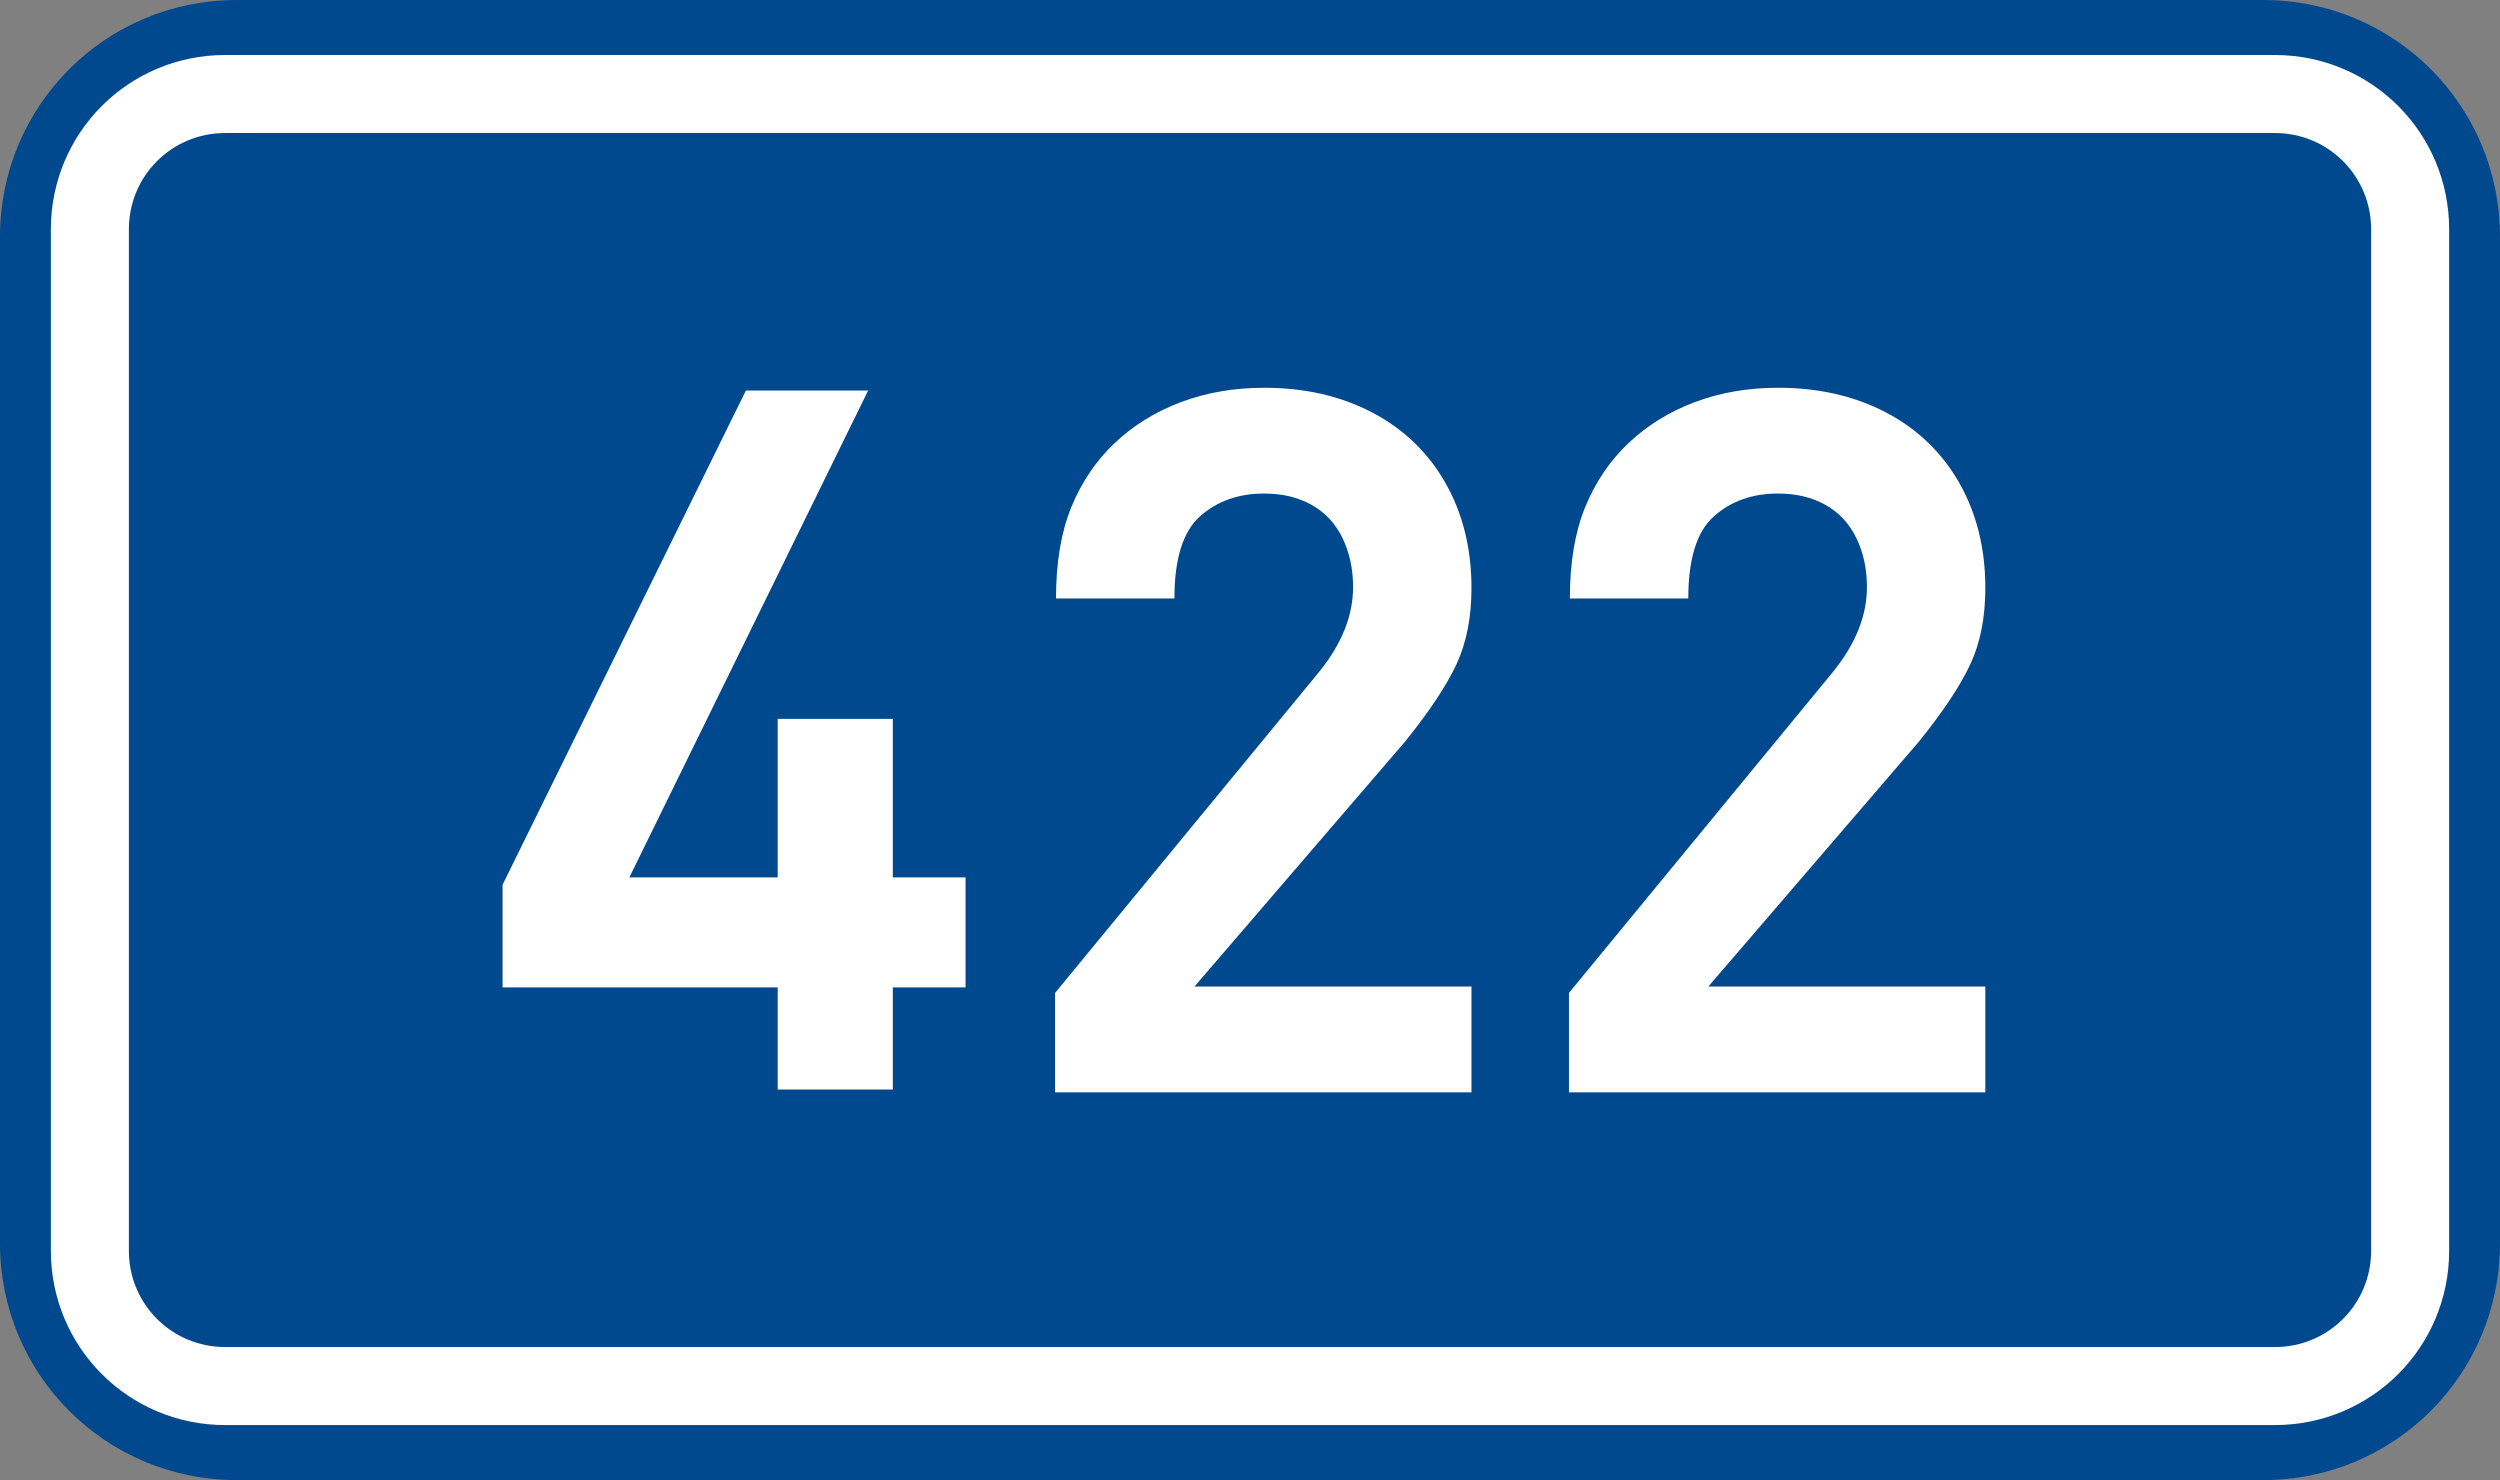
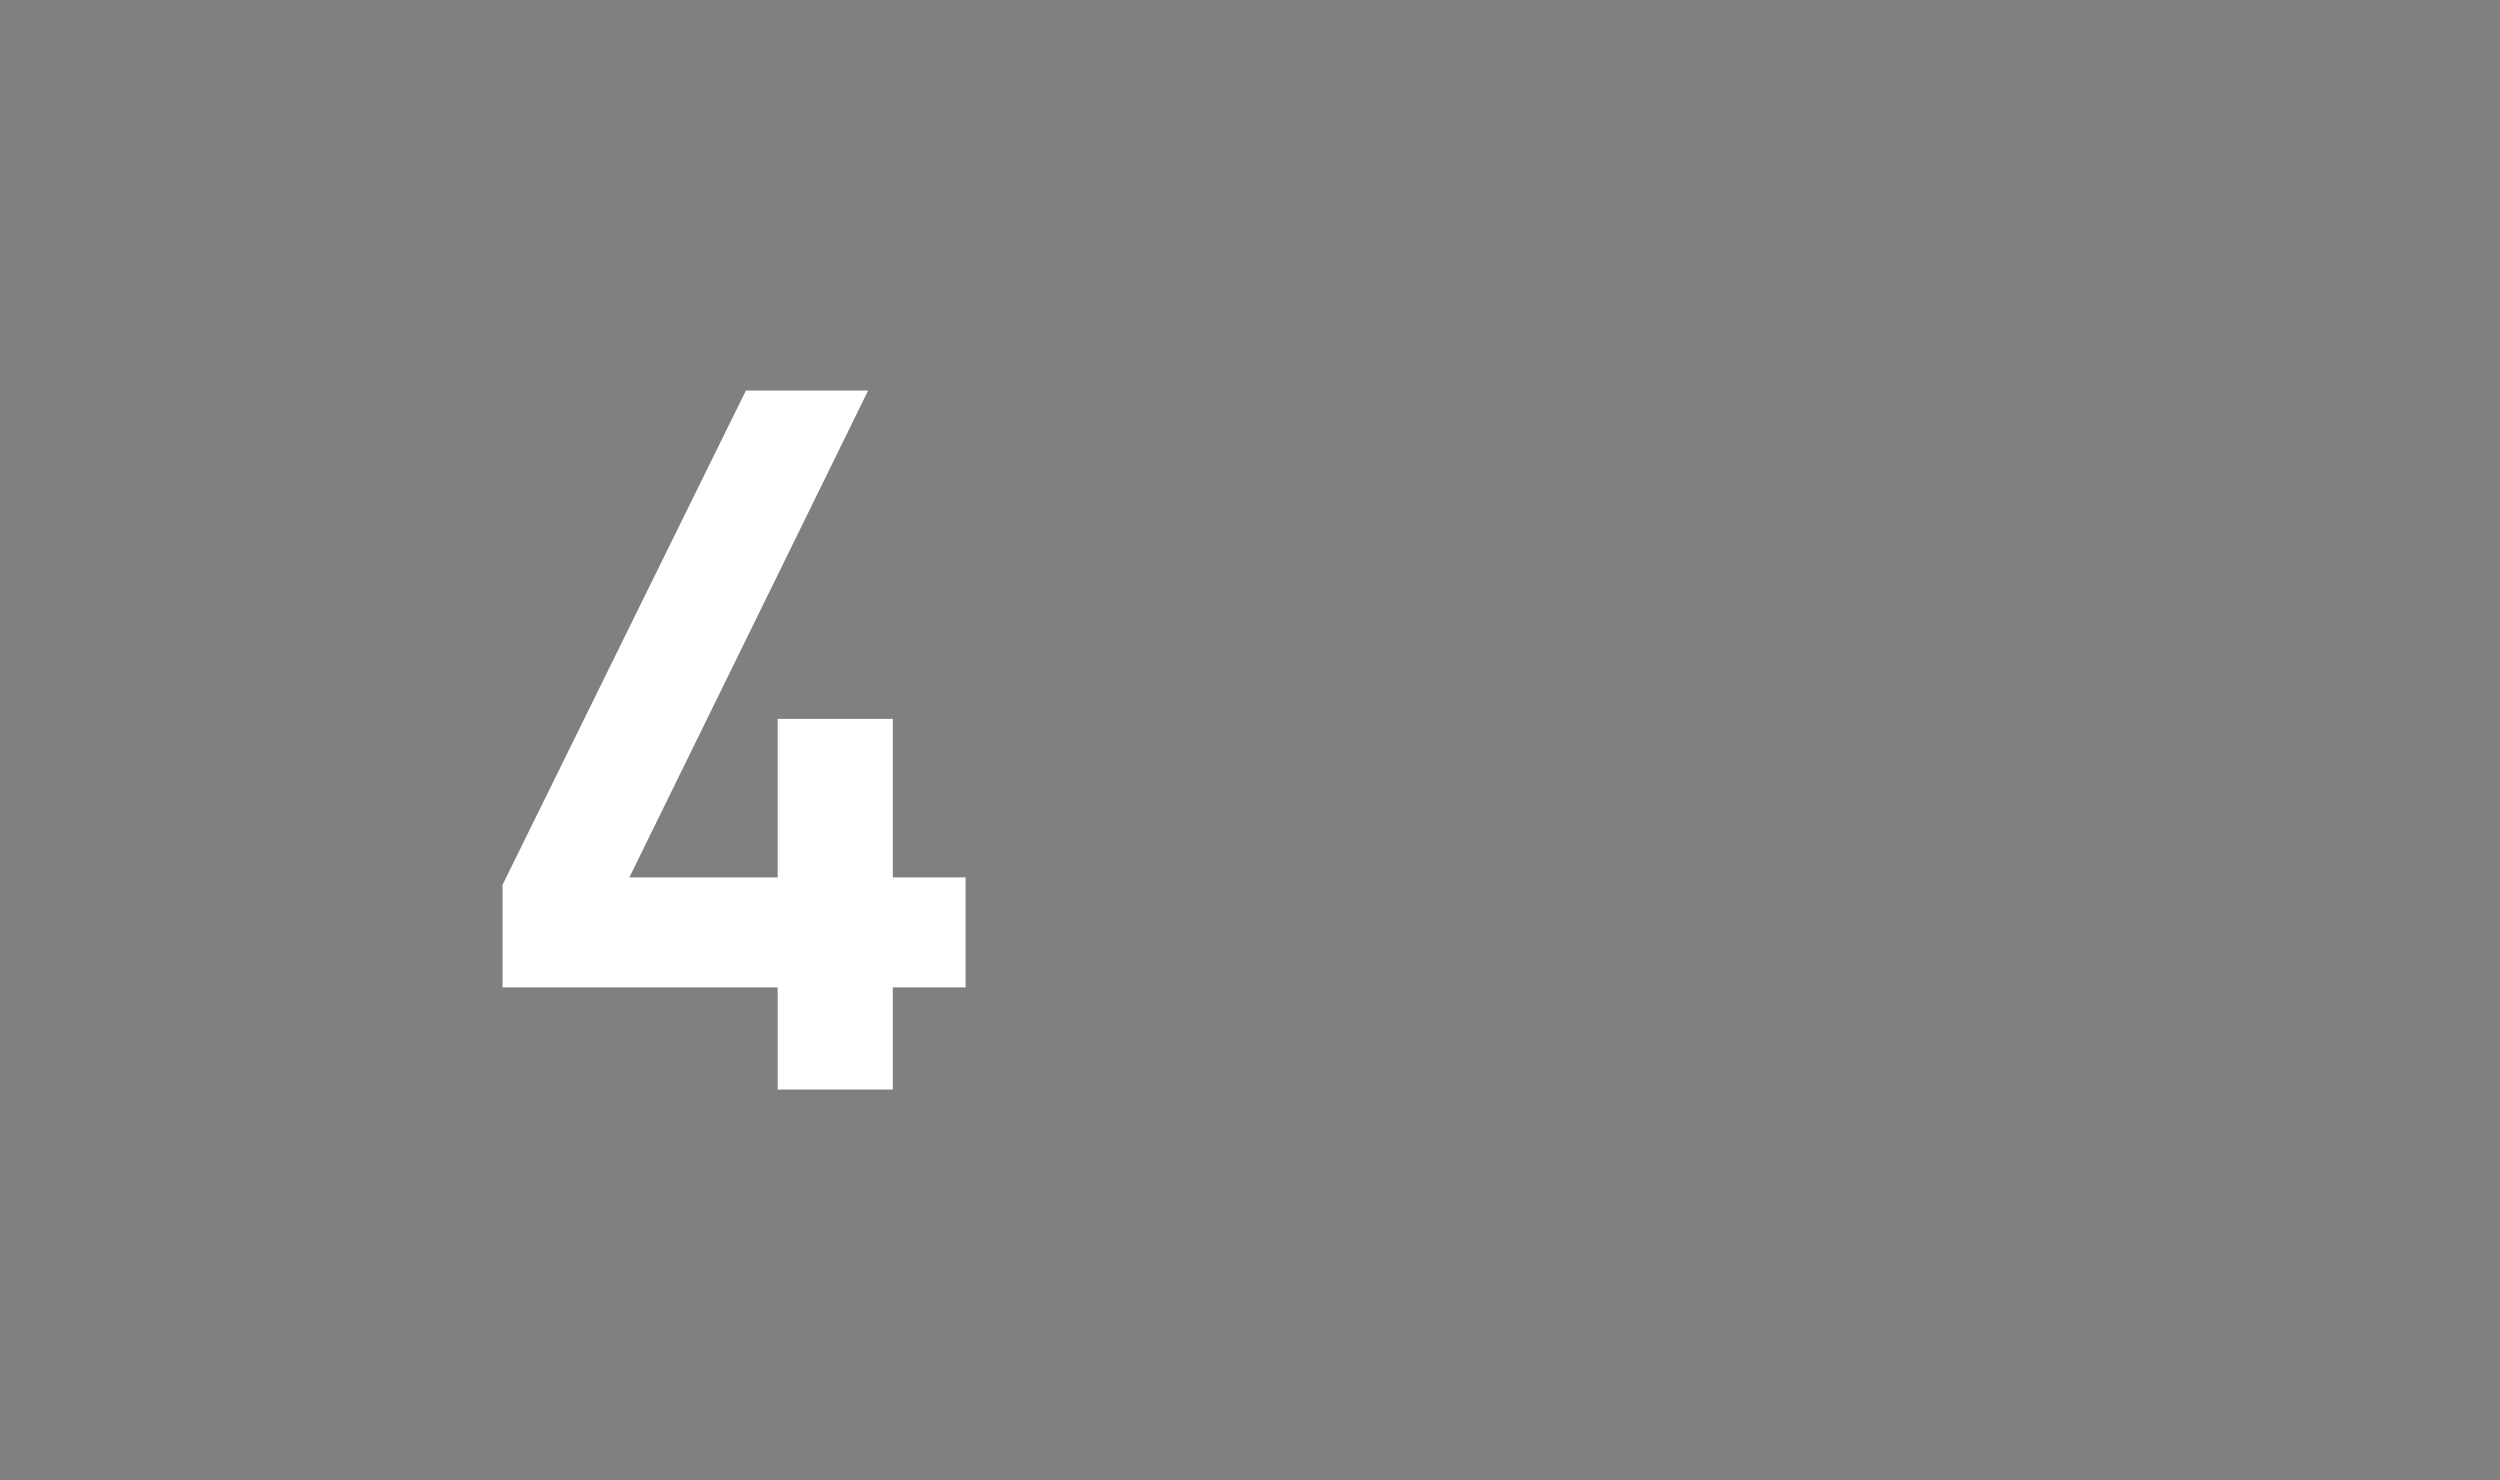
<svg xmlns="http://www.w3.org/2000/svg" xmlns:ns1="http://sodipodi.sourceforge.net/DTD/sodipodi-0.dtd" xmlns:ns2="http://www.inkscape.org/namespaces/inkscape" version="1.1" id="svg2" ns1:docname="CZ_traffic_sign_IS16d_-_BLANK.svg" ns2:version="0.48.5 r10040" ns2:label="Pozad‚àö‚â†" x="0px" y="0px" width="369.572px" height="218.799px" viewBox="0 0 369.572 218.799" enable-background="new 0 0 369.572 218.799" xml:space="preserve">
  <rect x="0" y="0" width="369.572" height="218.799" fill="#808080" stroke="none" />
  <ns1:namedview ns2:guide-bbox="true" fit-margin-bottom="0" fit-margin-right="0" ns2:window-maximized="1" ns2:window-y="-8" ns2:window-x="-8" ns2:document-units="px" ns2:window-height="1018" ns2:pageopacity="0.0" ns2:window-width="1920" ns2:pageshadow="2" ns2:current-layer="layer1" showguides="true" fit-margin-left="0" fit-margin-top="0" showgrid="false" ns2:cy="72.148845" ns2:cx="-0.33254814" ns2:zoom="1.9698492" borderopacity="1.0" bordercolor="#666666" pagecolor="#ffffff" id="base">
	</ns1:namedview>
  <g id="layer1" transform="translate(-162.957,-262.454)" ns2:groupmode="layer" ns2:label="Vrstva 1">
-     <path id="rect2995" ns2:connector-curvature="0" fill="#01498E" d="M197.956,262.454h299.572c19.39,0,35,15.61,35,35v148.799   c0,19.39-15.61,35-35,35H197.956c-19.391,0-35-15.61-35-35V297.454C162.956,278.064,178.567,262.454,197.956,262.454z" />
-     <path id="rect3765" ns2:connector-curvature="0" fill="none" stroke="#FFFFFF" stroke-width="11.534" stroke-linejoin="round" stroke-miterlimit="1" d="   M196.243,276.353h303.001c11.08,0,20,8.92,20,20v151c0,11.08-8.92,20-20,20H196.243c-11.079,0-20-8.92-20-20v-151   C176.243,285.273,185.162,276.353,196.243,276.353z" />
    <path id="path2987" ns2:connector-curvature="0" fill="#FFFFFF" d="M305.696,408.416h-10.754v15.1h-17.02v-15.1H237.25v-15.17   l35.97-73.055h18.07l-35.297,71.97h21.929v-23.437h17.02v23.437h10.754V408.416L305.696,408.416z" />
  </g>
-   <path id="path2991" ns2:connector-curvature="0" fill="#FFFFFF" d="M217.527,161.478h-61.554V146.78l39.01-47.43  c3.359-4.138,5.041-8.326,5.041-12.563c0-2.685-0.521-5.099-1.562-7.246s-2.562-3.782-4.561-4.902  c-1.998-1.121-4.336-1.681-7.014-1.681c-3.814,0-6.98,1.126-9.498,3.379c-2.521,2.253-3.777,6.298-3.777,12.134h-17.504  c0-5.313,0.756-9.817,2.267-13.512c1.513-3.692,3.646-6.847,6.404-9.461c2.761-2.615,6.023-4.631,9.791-6.049  c3.77-1.418,7.873-2.127,12.317-2.127c5.989,0,11.312,1.218,15.961,3.653c4.646,2.438,8.259,5.907,10.825,10.413  c2.566,4.506,3.853,9.686,3.853,15.539c0,4.336-0.739,8.091-2.219,11.268c-1.479,3.174-4.009,6.979-7.585,11.418l-31.148,36.229  h40.952L217.527,161.478L217.527,161.478z" />
-   <path id="path2991_1_" ns2:connector-curvature="0" fill="#FFFFFF" d="M293.49,161.477h-61.554v-14.697l39.01-47.43  c3.359-4.138,5.041-8.326,5.041-12.563c0-2.685-0.521-5.099-1.562-7.246s-2.562-3.782-4.561-4.902  c-1.998-1.121-4.336-1.681-7.014-1.681c-3.814,0-6.98,1.126-9.498,3.379c-2.521,2.253-3.777,6.298-3.777,12.134h-17.504  c0-5.313,0.756-9.817,2.267-13.512c1.513-3.692,3.646-6.847,6.404-9.461c2.761-2.615,6.023-4.631,9.791-6.049  c3.77-1.418,7.873-2.127,12.317-2.127c5.989,0,11.312,1.218,15.961,3.653c4.646,2.438,8.259,5.907,10.825,10.413  c2.566,4.506,3.853,9.686,3.853,15.539c0,4.336-0.739,8.091-2.219,11.268c-1.479,3.174-4.009,6.979-7.585,11.418l-31.148,36.229  h40.952L293.49,161.477L293.49,161.477z" />
</svg>